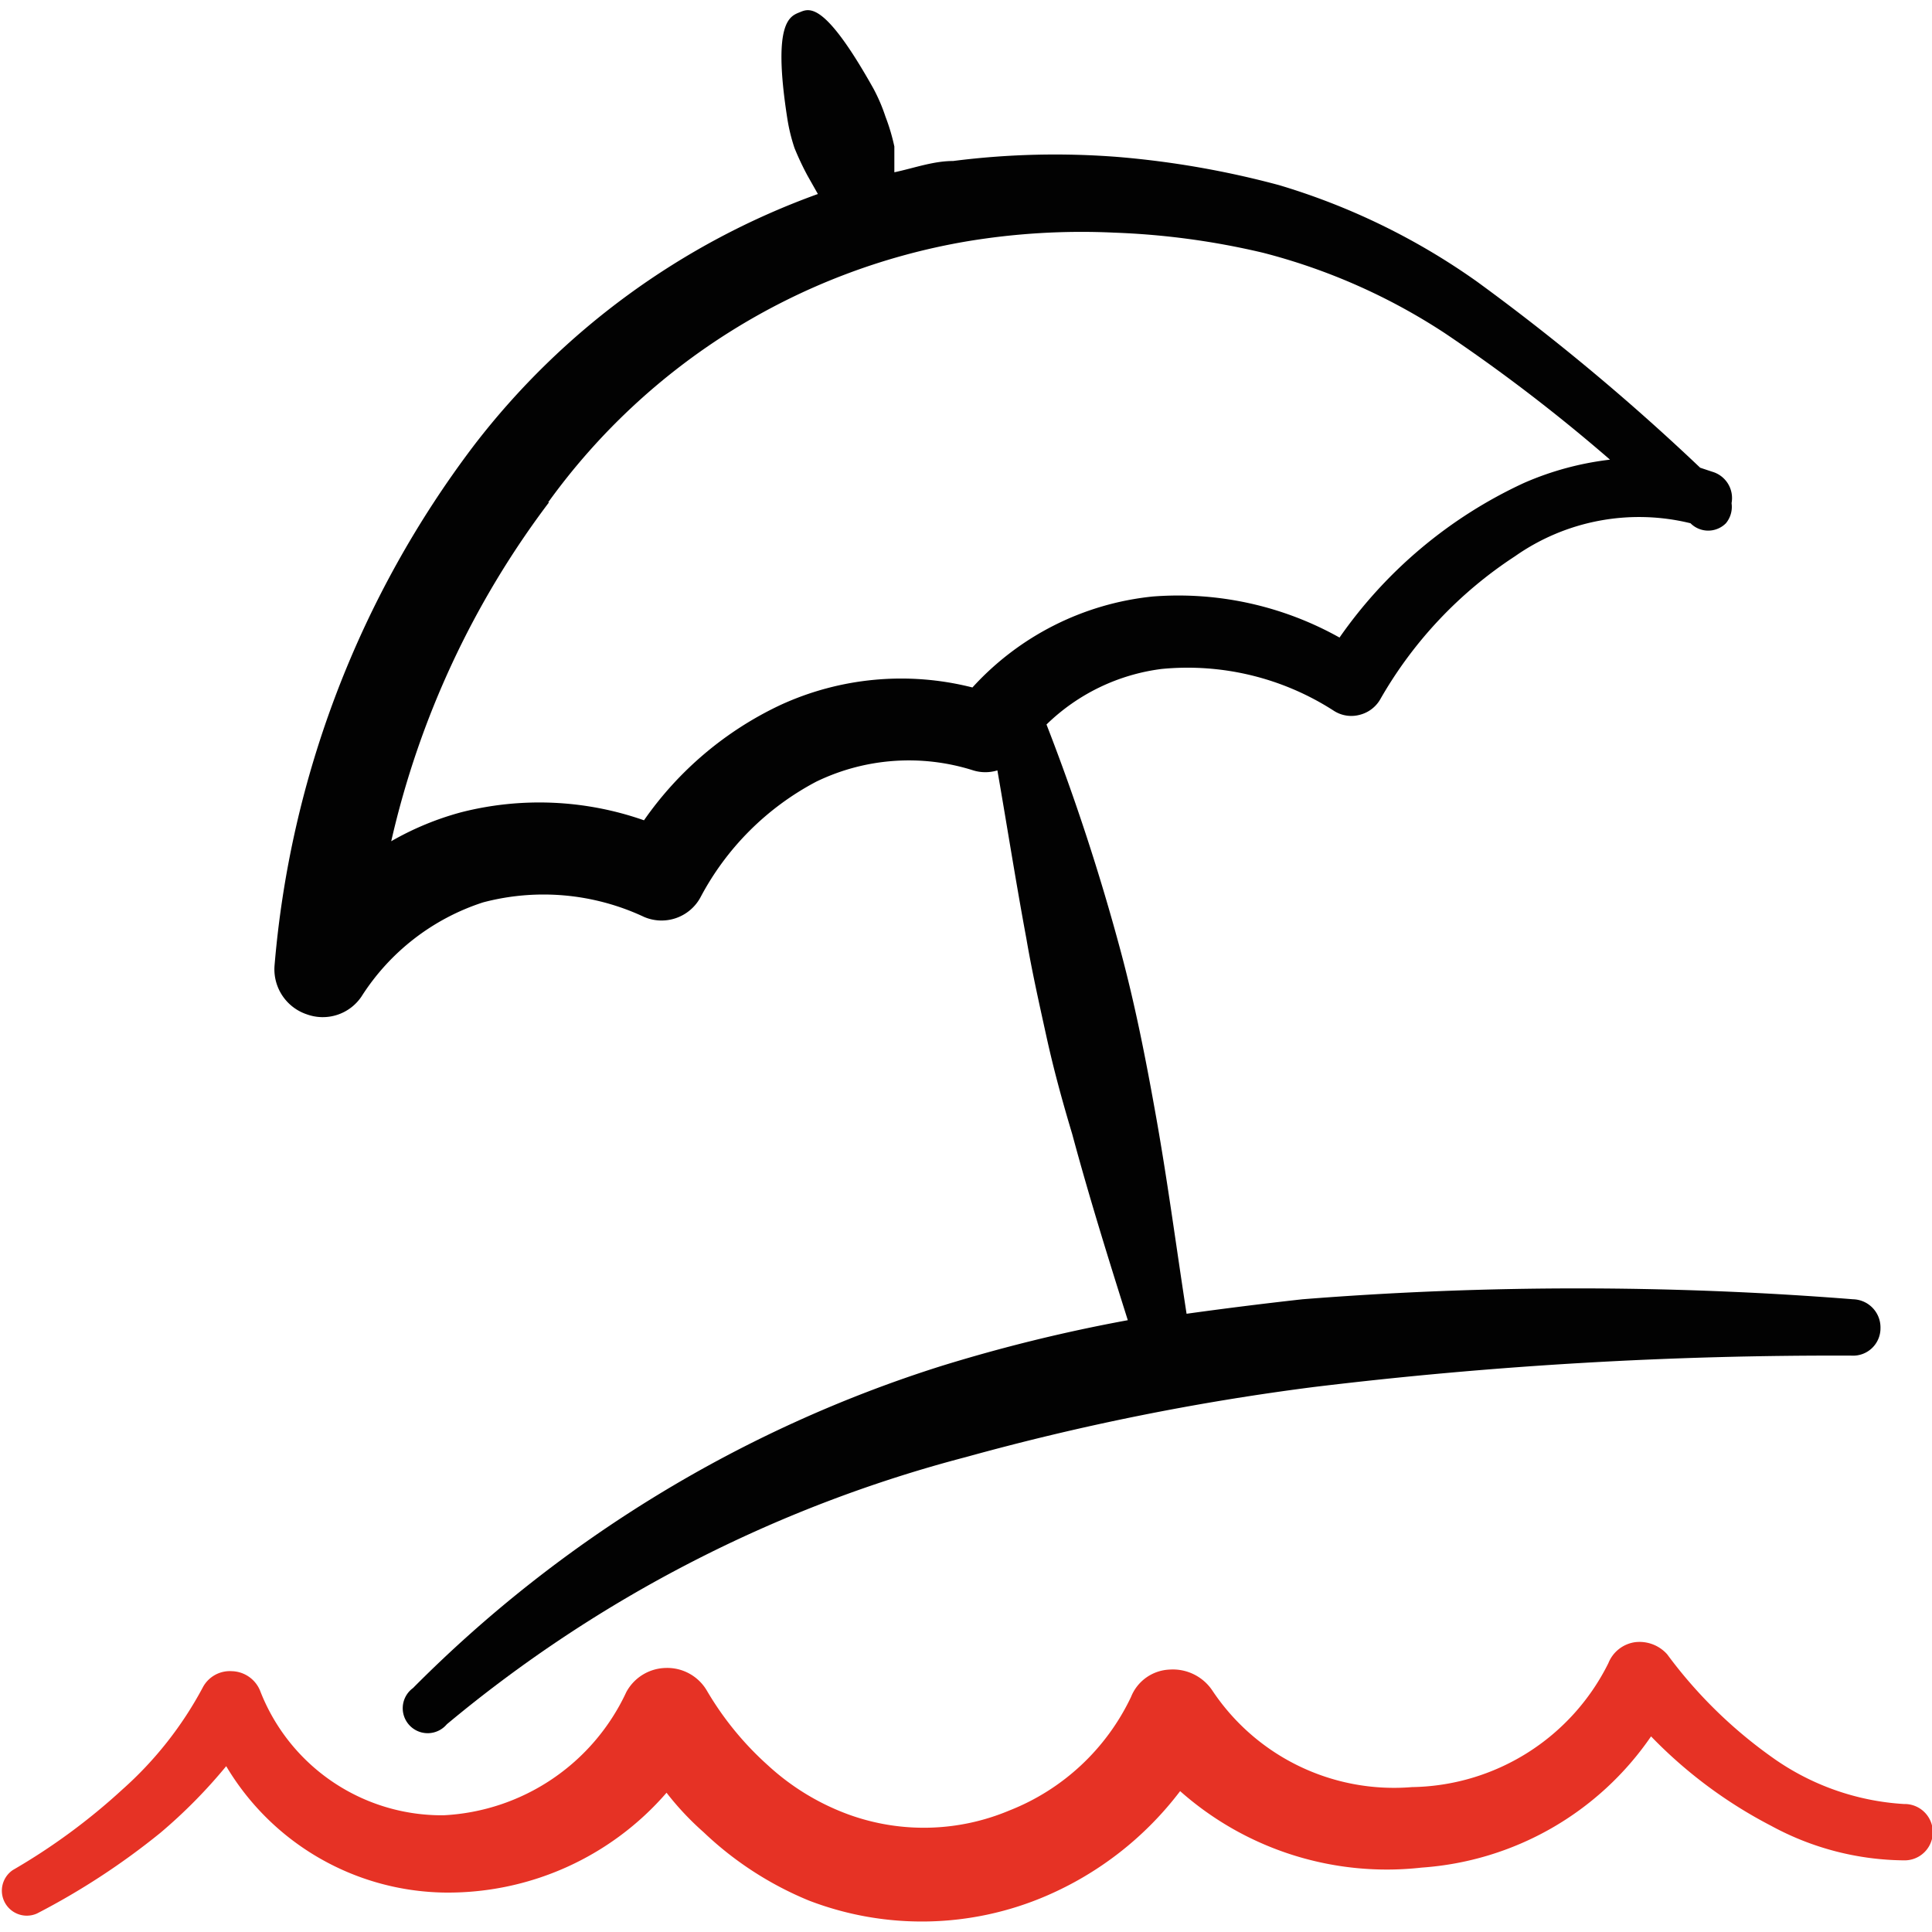
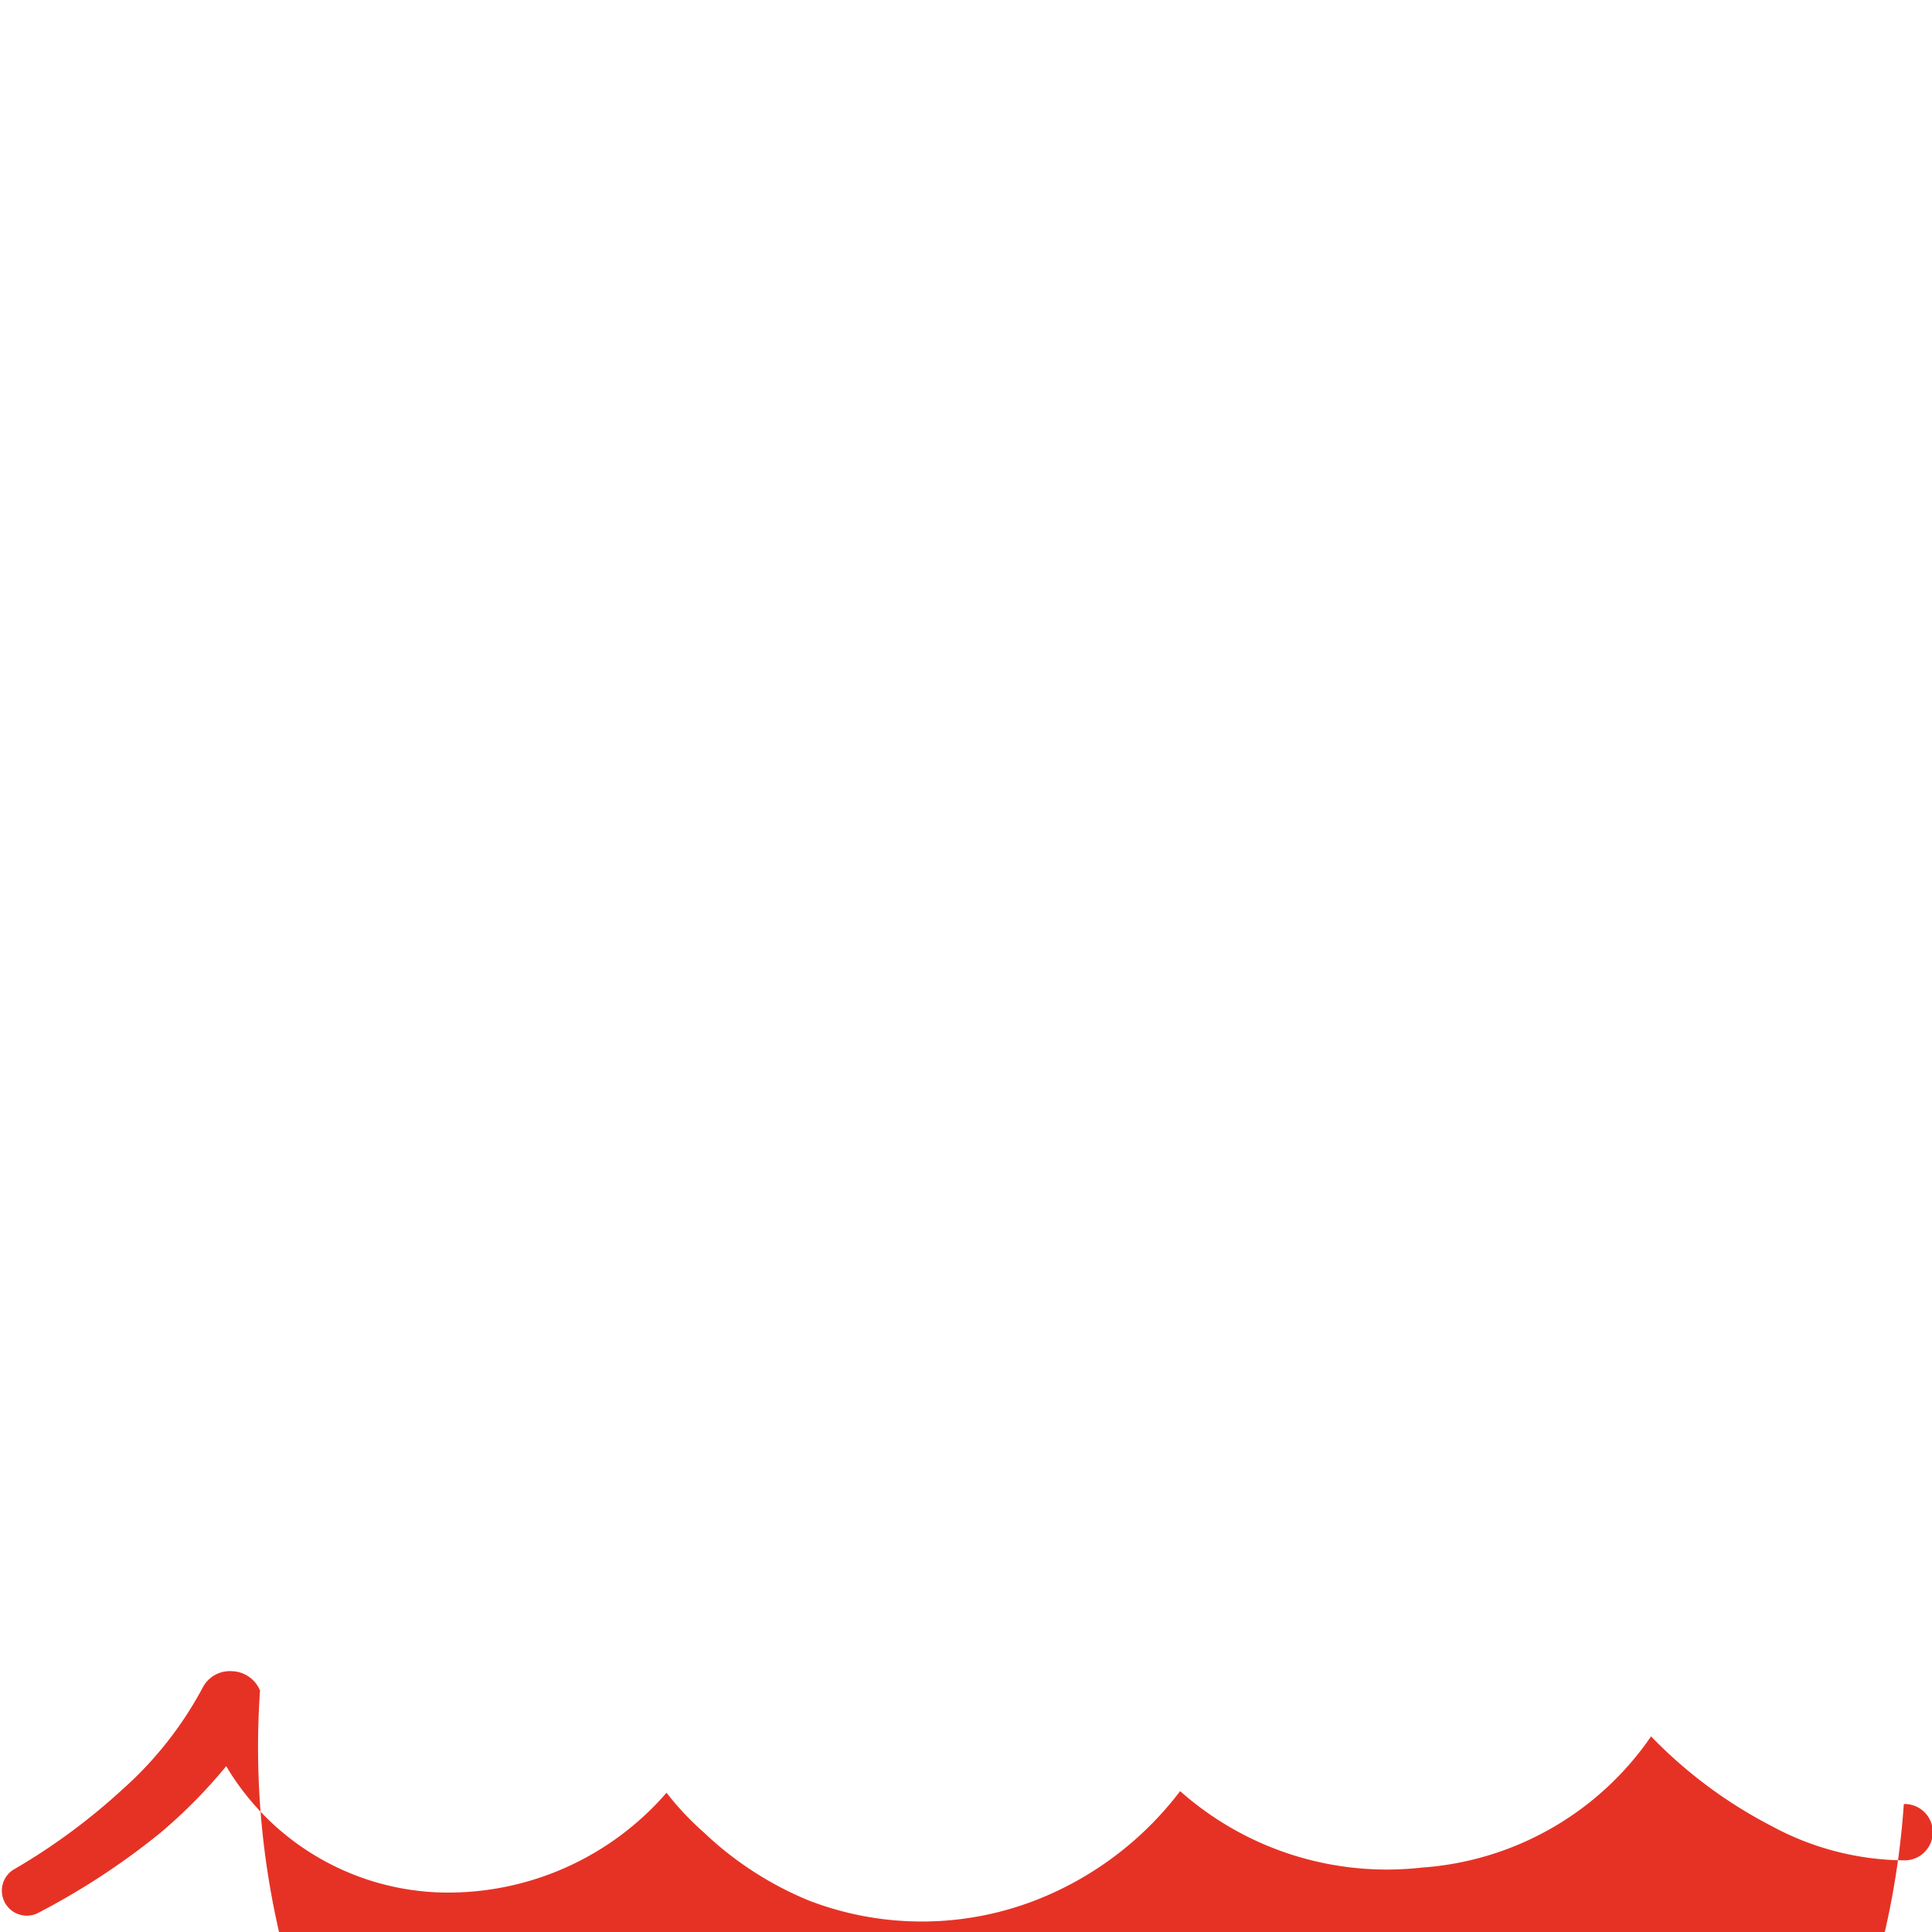
<svg xmlns="http://www.w3.org/2000/svg" viewBox="0 0 24 24" height="24" width="24">
  <title>beach-parasol-water</title>
  <g>
-     <path d="M3.81 12.6a0.58 0.58 0 0 0 0.68 -0.22A2.82 2.82 0 0 1 6 11.21a2.94 2.94 0 0 1 2 0.18 0.55 0.55 0 0 0 0.7 -0.24 3.44 3.44 0 0 1 1.44 -1.44 2.64 2.64 0 0 1 1.95 -0.14 0.51 0.51 0 0 0 0.3 0c0.12 0.69 0.23 1.39 0.36 2.09 0.07 0.41 0.16 0.81 0.25 1.22s0.2 0.81 0.32 1.21c0.21 0.78 0.45 1.55 0.69 2.31a20.14 20.14 0 0 0 -2.32 0.57 16.06 16.06 0 0 0 -6.56 4 0.31 0.31 0 1 0 0.42 0.45A16.63 16.63 0 0 1 12 18.1a30.88 30.88 0 0 1 4.32 -0.87 53.72 53.72 0 0 1 6.68 -0.39 0.34 0.34 0 0 0 0.36 -0.34 0.35 0.35 0 0 0 -0.34 -0.36 43.37 43.37 0 0 0 -6.84 0q-0.72 0.08 -1.44 0.18c-0.13 -0.84 -0.24 -1.68 -0.39 -2.51 -0.12 -0.67 -0.25 -1.33 -0.43 -2A27.23 27.23 0 0 0 13 9a2.5 2.5 0 0 1 1.43 -0.69 3.35 3.35 0 0 1 2.14 0.52 0.4 0.4 0 0 0 0.32 0.05 0.41 0.41 0 0 0 0.26 -0.2 5.2 5.2 0 0 1 1.67 -1.77A2.68 2.68 0 0 1 21 6.5a0.31 0.31 0 0 0 0.44 0 0.32 0.32 0 0 0 0.07 -0.25 0.34 0.34 0 0 0 -0.24 -0.39l-0.15 -0.05a27.89 27.89 0 0 0 -2.77 -2.31 8.39 8.39 0 0 0 -2.46 -1.2 11.32 11.32 0 0 0 -2 -0.35 10 10 0 0 0 -2.05 0.05c-0.25 0 -0.49 0.09 -0.73 0.14l0 -0.32a2.49 2.49 0 0 0 -0.11 -0.37 2.17 2.17 0 0 0 -0.15 -0.35c-0.6 -1.07 -0.79 -1 -0.91 -0.95s-0.35 0.1 -0.16 1.32a2.22 2.22 0 0 0 0.09 0.37 3.54 3.54 0 0 0 0.16 0.34l0.13 0.23a9.41 9.41 0 0 0 -4.27 3.12A12.4 12.4 0 0 0 3.41 12a0.59 0.59 0 0 0 0.4 0.6Zm3 -6.36A8.08 8.08 0 0 1 12 3a8.67 8.67 0 0 1 1.84 -0.11 9.47 9.47 0 0 1 1.85 0.25 7.53 7.53 0 0 1 2.26 1A21.19 21.19 0 0 1 20 5.71a3.74 3.74 0 0 0 -1.07 0.29 5.71 5.71 0 0 0 -2.29 1.92 4.1 4.1 0 0 0 -2.32 -0.51 3.51 3.51 0 0 0 -2.24 1.13 3.59 3.59 0 0 0 -2.39 0.22A4.29 4.29 0 0 0 8 10.19a3.93 3.93 0 0 0 -2.27 -0.1 3.64 3.64 0 0 0 -0.87 0.36 11.06 11.06 0 0 1 1.96 -4.21Z" fill="#020202" fill-rule="evenodd" stroke-width="1" />
-     <path d="M23.65 22.41a3.14 3.14 0 0 1 -1.65 -0.59 5.76 5.76 0 0 1 -1.29 -1.27 0.46 0.46 0 0 0 -0.4 -0.15 0.42 0.42 0 0 0 -0.33 0.26 2.77 2.77 0 0 1 -2.44 1.54 2.71 2.71 0 0 1 -2.48 -1.2 0.59 0.59 0 0 0 -0.53 -0.26 0.54 0.54 0 0 0 -0.48 0.34 2.81 2.81 0 0 1 -1.51 1.41 2.74 2.74 0 0 1 -2 0.05 3 3 0 0 1 -1 -0.61 3.87 3.87 0 0 1 -0.76 -0.93 0.57 0.57 0 0 0 -0.51 -0.28 0.57 0.57 0 0 0 -0.49 0.3 2.65 2.65 0 0 1 -2.27 1.53A2.42 2.42 0 0 1 3.23 21a0.39 0.39 0 0 0 -0.35 -0.24 0.38 0.38 0 0 0 -0.36 0.2 4.57 4.57 0 0 1 -1 1.27 7.75 7.75 0 0 1 -1.36 1 0.31 0.31 0 0 0 0.3 0.54 8.94 8.94 0 0 0 1.53 -1 6.43 6.43 0 0 0 0.82 -0.83 3.21 3.21 0 0 0 2.7 1.57 3.59 3.59 0 0 0 2.77 -1.24 3.56 3.56 0 0 0 0.46 0.49 4.22 4.22 0 0 0 1.31 0.85 3.91 3.91 0 0 0 2.95 -0.06 4.14 4.14 0 0 0 1.66 -1.3 3.87 3.87 0 0 0 3 0.95 3.77 3.77 0 0 0 2.85 -1.63A5.75 5.75 0 0 0 22 22.68a3.51 3.51 0 0 0 1.66 0.43 0.35 0.35 0 1 0 0 -0.7Z" fill="#e63225" fill-rule="evenodd" stroke-width="1" />
+     <path d="M23.65 22.41A2.42 2.42 0 0 1 3.23 21a0.39 0.39 0 0 0 -0.35 -0.24 0.38 0.38 0 0 0 -0.36 0.2 4.57 4.57 0 0 1 -1 1.27 7.75 7.75 0 0 1 -1.36 1 0.31 0.31 0 0 0 0.3 0.54 8.94 8.94 0 0 0 1.53 -1 6.43 6.43 0 0 0 0.82 -0.83 3.21 3.21 0 0 0 2.7 1.57 3.59 3.59 0 0 0 2.77 -1.24 3.56 3.56 0 0 0 0.46 0.49 4.22 4.22 0 0 0 1.31 0.85 3.91 3.91 0 0 0 2.95 -0.06 4.14 4.14 0 0 0 1.66 -1.3 3.87 3.87 0 0 0 3 0.95 3.77 3.77 0 0 0 2.85 -1.63A5.75 5.75 0 0 0 22 22.68a3.51 3.51 0 0 0 1.66 0.43 0.35 0.35 0 1 0 0 -0.7Z" fill="#e63225" fill-rule="evenodd" stroke-width="1" />
  </g>
</svg>